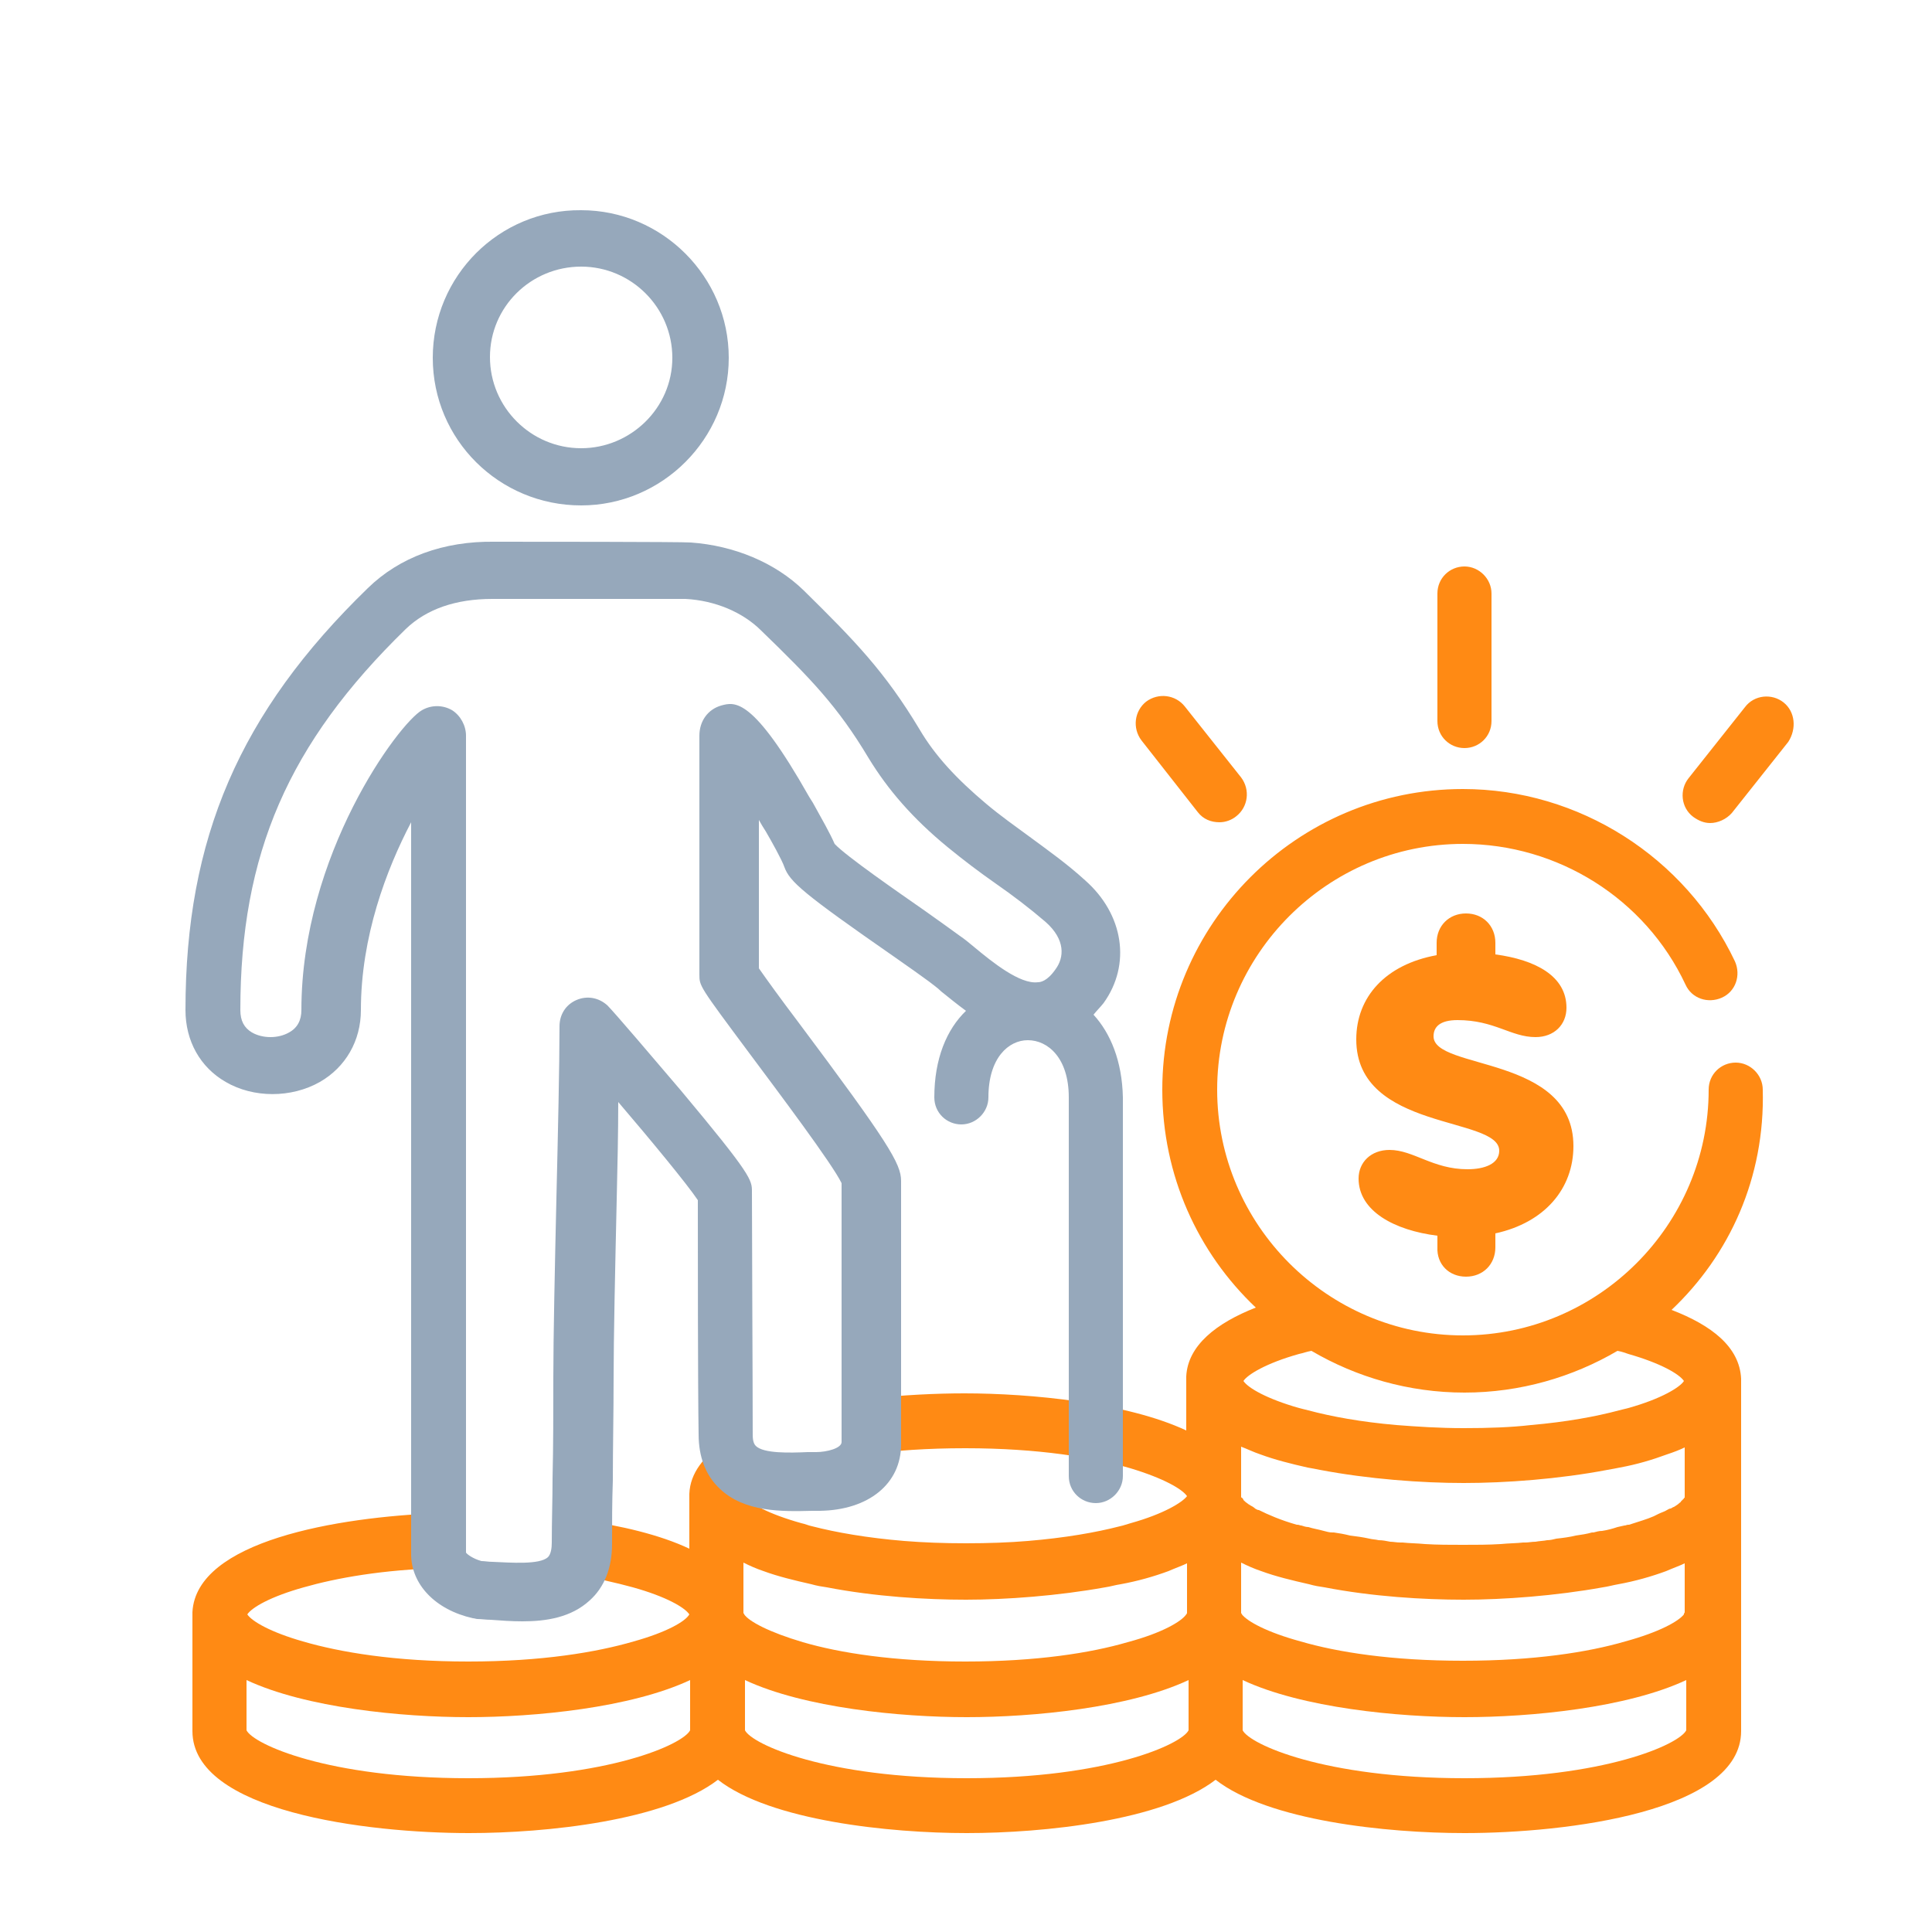
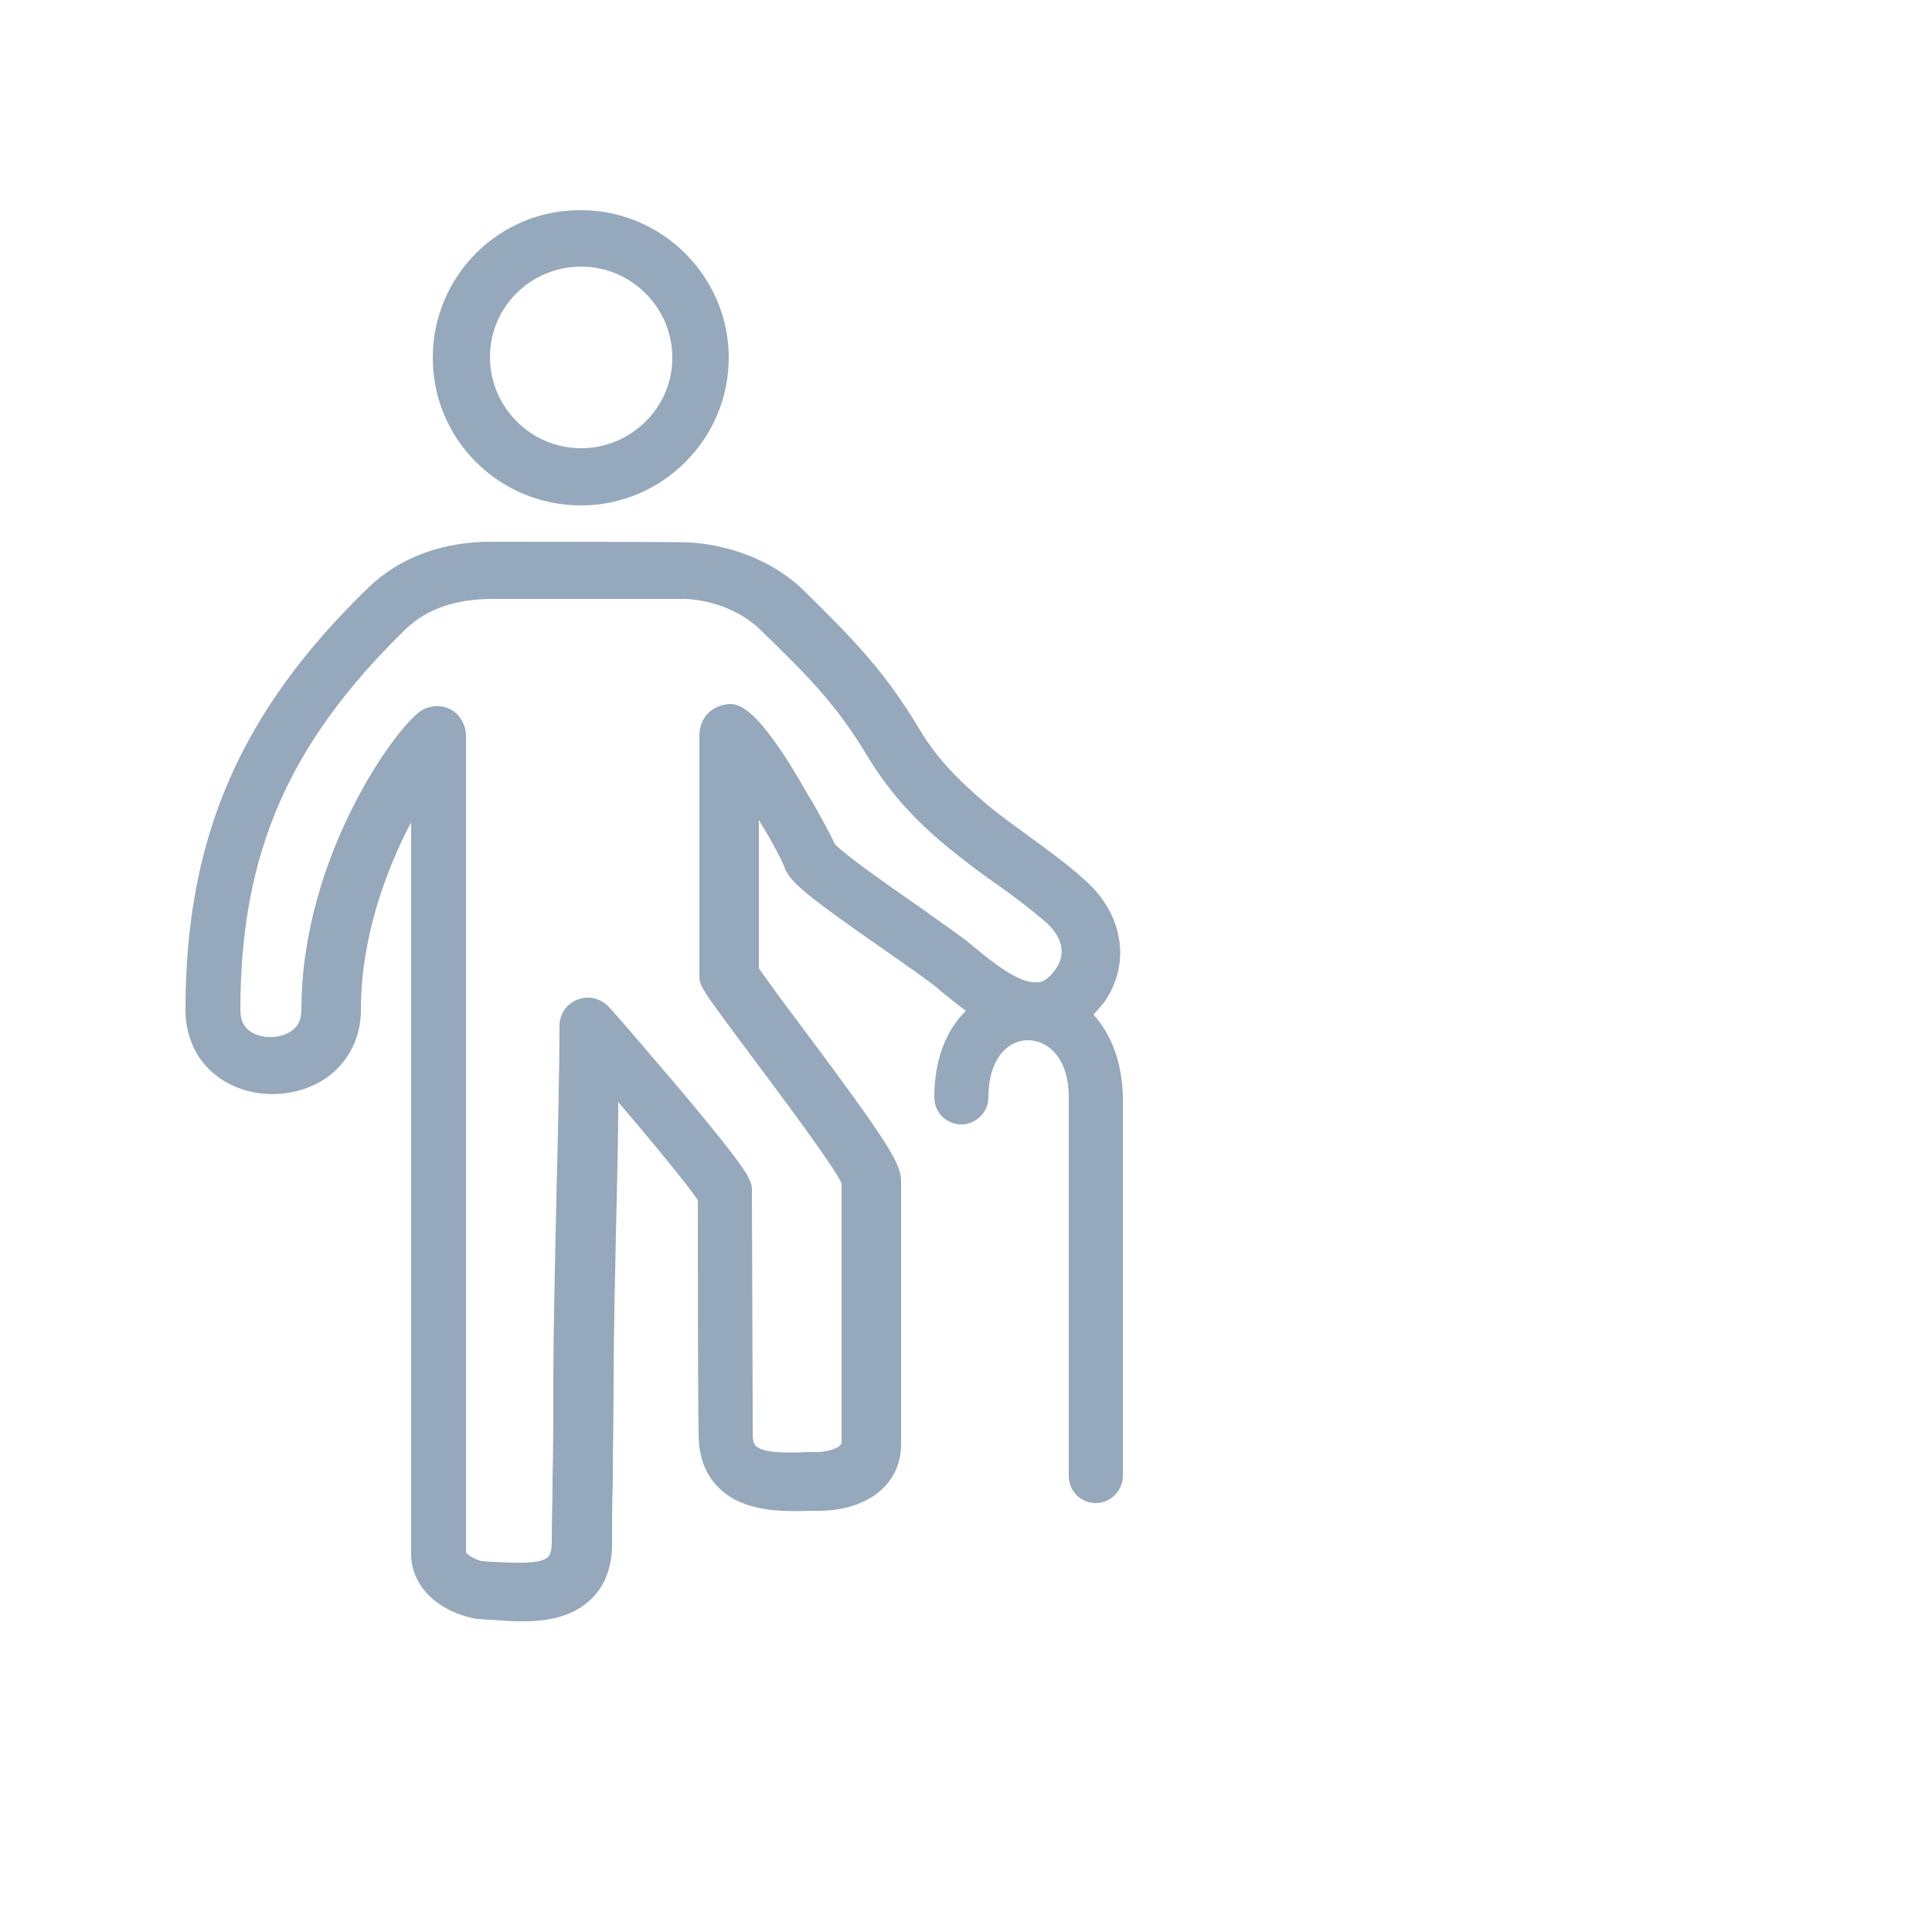
<svg xmlns="http://www.w3.org/2000/svg" version="1.1" id="Vrstva_1" x="0px" y="0px" viewBox="0 0 250 250" style="enable-background:new 0 0 250 250;" xml:space="preserve">
-   <path class="uk-preserve" fill="#FF8A14" d="M186,93.3V76.8c0-2,1.6-3.5,3.5-3.5s3.5,1.6,3.5,3.5v16.5c0,2-1.6,3.5-3.5,3.5S186,95.3,186,93.3z M155,105.1  c0.7,0.9,1.7,1.3,2.8,1.3c0.8,0,1.6-0.3,2.2-0.8c1.5-1.2,1.8-3.4,0.6-5l-7.3-9.2c-1.2-1.5-3.4-1.8-5-0.6c-1.5,1.2-1.8,3.4-0.6,5  L155,105.1z M230.8,90.9c-1.5-1.2-3.8-1-5,0.6l-7.3,9.2c-1.2,1.5-1,3.8,0.6,5c0.7,0.5,1.4,0.8,2.2,0.8c1,0,2.1-0.5,2.8-1.3l7.3-9.2  C232.5,94.3,232.3,92.1,230.8,90.9z M189.7,165.2c2.2,0,3.8-1.6,3.8-3.8v-1.8c6.4-1.4,10.1-5.8,10.1-11.3c0-11.8-18.1-9.8-18.1-14.2  c0-1.2,0.8-2.1,3.1-2.1c4.8,0,6.9,2.2,10.1,2.2c2.4,0,4-1.6,4-3.8c0-4.1-4-6.2-9.2-6.9v-1.5c0-2.2-1.6-3.8-3.8-3.8s-3.8,1.6-3.8,3.8  v1.6c-6.6,1.2-10.4,5.4-10.4,10.9c0,11.9,18.5,9.9,18.5,14.4c0,1.7-1.9,2.4-4.1,2.4c-4.5,0-7-2.5-10.1-2.5c-2.4,0-4,1.6-4,3.7  c0,4.2,4.6,6.7,10.2,7.4v1.5C185.9,163.6,187.5,165.2,189.7,165.2z M216.3,169.5c5.2,2,8.8,4.8,9,8.9c0,0.1,0,0.2,0,0.4V224  c0,10.4-22.5,13.2-35.8,13.2c-10.1,0-25.4-1.6-32.2-6.9c-6.9,5.3-22.2,6.9-32.2,6.9s-25.4-1.6-32.2-6.9c-6.9,5.3-22.2,6.9-32.2,6.9  c-13.3,0-35.8-2.8-35.8-13.2V209c0-0.1,0-0.2,0-0.4c0.5-9.2,18.7-12.3,31.9-12.8c0,1.7,0,3.5,0,5.2c0,0.7,0.2,1.3,0.5,1.9  c-7.8,0.2-13.8,1.3-18,2.5c-4.3,1.2-6.7,2.6-7.3,3.5c0.6,0.9,3,2.3,7.2,3.5c4.8,1.4,11.9,2.6,21.4,2.6c9.5,0,16.6-1.2,21.4-2.6  c4.3-1.2,6.7-2.6,7.2-3.5c-0.6-0.9-3-2.3-7.3-3.5c-2.2-0.6-4.8-1.2-7.8-1.7c0.7-0.9,1.1-2.2,1.1-4c0-1,0-2,0-3  c5.1,0.7,10.2,1.9,14,3.7v-6.7c0-0.1,0-0.2,0-0.4c0.1-2.7,1.9-4.9,4.6-6.7c0.5,3.4,2.9,4.6,5.9,4.9c-1.9,0.8-2.9,1.6-3.3,2.1  c0.5,0.9,3,2.3,7.3,3.5c0.5,0.1,0.9,0.3,1.4,0.4c3.1,0.8,7.1,1.5,11.9,1.9h0c2.5,0.2,5.1,0.3,8,0.3s5.6-0.1,8-0.3h0  c4.8-0.4,8.8-1.1,11.9-1.9c0.5-0.1,1-0.3,1.4-0.4c4.3-1.2,6.7-2.7,7.3-3.5c-0.6-0.9-3-2.3-7.3-3.6c-4.8-1.4-11.9-2.6-21.4-2.6  c-4.9,0-9.1,0.3-12.8,0.8c0.2-0.5,0.3-1.1,0.3-1.7c0-1.3,0-3.2,0-5.5c4.4-0.5,8.8-0.7,12.4-0.7c8.6,0,21,1.2,28.7,4.8v-6.6  c0-0.1,0-0.2,0-0.4c0.2-4,3.9-6.9,9-8.9c-7.5-7.1-12.1-17.1-12.1-28.2c0-21.4,17.4-38.9,38.9-38.9c15,0,28.8,8.8,35.2,22.3  c0.8,1.8,0.1,3.9-1.7,4.7c-1.8,0.8-3.9,0.1-4.7-1.7c-5.2-11.1-16.5-18.2-28.8-18.2c-17.5,0-31.8,14.3-31.8,31.8s14.3,31.8,31.8,31.8  s31.8-14.3,31.8-31.8c0-2,1.6-3.5,3.5-3.5s3.5,1.6,3.5,3.5C228.4,152.4,223.8,162.4,216.3,169.5z M89.3,217.4  c-7.7,3.6-20.1,4.8-28.7,4.8s-21-1.2-28.7-4.8v6.5c0.9,1.8,10.5,6.2,28.7,6.2c18.2,0,27.8-4.4,28.7-6.2V217.4z M153.8,217.4  c-7.7,3.6-20.1,4.8-28.7,4.8s-21-1.2-28.7-4.8v6.5c0.9,1.8,10.5,6.2,28.7,6.2s27.8-4.4,28.7-6.2V217.4z M153.8,202.2  c-0.8,0.4-1.7,0.7-2.6,1.1c-1.9,0.7-4,1.3-6.2,1.7c-0.7,0.1-1.3,0.3-2,0.4c-6.1,1.1-12.8,1.6-18,1.6s-11.8-0.4-18-1.6  c-0.7-0.1-1.3-0.2-2-0.4c-2.2-0.5-4.3-1-6.2-1.7c-0.9-0.3-1.8-0.7-2.6-1.1v6.5c0,0.1,0.1,0.1,0.1,0.2c0.6,0.9,3.2,2.3,7.6,3.6  c4.8,1.4,11.8,2.5,21,2.5s16.2-1.1,21-2.5c4.5-1.2,7-2.7,7.6-3.6c0,0,0.1-0.1,0.1-0.2V202.2z M218.2,217.4  c-7.7,3.6-20.1,4.8-28.7,4.8s-21-1.2-28.7-4.8v6.5c0.9,1.8,10.5,6.2,28.7,6.2s27.8-4.4,28.7-6.2V217.4z M218.2,202.2  c-0.8,0.4-1.7,0.7-2.6,1.1c-1.9,0.7-4,1.3-6.2,1.7c-0.6,0.1-1.3,0.3-2,0.4c-6.1,1.1-12.8,1.6-18,1.6c-5.2,0-11.8-0.4-18-1.6  c-0.7-0.1-1.3-0.2-2-0.4c-2.2-0.5-4.3-1-6.2-1.7c-0.9-0.3-1.8-0.7-2.6-1.1v6.5c0,0.1,0.1,0.1,0.1,0.2c0,0,0,0,0,0  c0.7,0.9,3.2,2.3,7.6,3.5c4.8,1.4,11.8,2.5,21,2.5c9.2,0,16.2-1.1,21-2.5c4.4-1.2,6.9-2.6,7.6-3.5c0,0,0,0,0-0.1  c0,0,0.1-0.1,0.1-0.2V202.2z M218.2,187.2c-0.8,0.4-1.6,0.7-2.5,1c-1.9,0.7-3.9,1.3-6.1,1.7c-0.5,0.1-1,0.2-1.6,0.3  c-6.3,1.2-13.2,1.7-18.6,1.7s-12.3-0.5-18.6-1.7c-0.5-0.1-1-0.2-1.6-0.3c-2.2-0.5-4.2-1-6.1-1.7h0c-0.9-0.3-1.7-0.7-2.5-1v6.5  c0,0,0,0.1,0.1,0.1c0,0,0,0,0,0h0c0,0,0,0,0,0c0,0,0.1,0.1,0.1,0.1c0,0,0.1,0.1,0.1,0.2c0.2,0.2,0.3,0.3,0.6,0.5  c0.1,0.1,0.2,0.1,0.3,0.2c0.2,0.1,0.4,0.2,0.6,0.4c0.2,0.1,0.3,0.2,0.5,0.2c1.2,0.6,2.8,1.3,4.9,1.9c0,0,0.1,0,0.1,0c0,0,0,0,0,0  c0.2,0,0.3,0.1,0.5,0.1c0.3,0.1,0.6,0.2,0.9,0.2c0.6,0.2,1.3,0.3,2,0.5c0.4,0.1,0.7,0.2,1.1,0.2c0.1,0,0.2,0,0.2,0  c0.7,0.1,1.3,0.2,2.1,0.4c0.8,0.1,1.6,0.2,2.5,0.4c0.4,0.1,0.8,0.1,1.2,0.2c0.5,0,1,0.1,1.5,0.2c0.4,0,0.8,0.1,1.3,0.1h0  c0.1,0,0.2,0,0.3,0c0.9,0.1,1.9,0.1,2.9,0.2c1.6,0.1,3.2,0.1,4.9,0.1c1.7,0,3.3,0,4.9-0.1c1-0.1,2-0.1,2.9-0.2c0.1,0,0.2,0,0.3,0h0  c0.4,0,0.8-0.1,1.3-0.1c0.5-0.1,1-0.1,1.5-0.2c0.4,0,0.8-0.1,1.2-0.2c0.9-0.1,1.7-0.2,2.5-0.4c0.7-0.1,1.4-0.2,2.1-0.4  c0.1,0,0.2,0,0.2,0c0.4-0.1,0.7-0.2,1.1-0.2c0.7-0.1,1.4-0.3,2-0.5l0.9-0.2c0.2,0,0.3-0.1,0.5-0.1c0,0,0,0,0,0c0,0,0.1,0,0.1,0  c1.2-0.4,2.3-0.7,3.2-1.1c0.2-0.1,0.4-0.2,0.6-0.3c0.4-0.2,0.8-0.3,1.1-0.5c0.2-0.1,0.3-0.2,0.5-0.2c0.2-0.1,0.3-0.2,0.4-0.2  c0.3-0.2,0.5-0.3,0.7-0.5c0.1-0.1,0.2-0.1,0.2-0.2c0.1-0.1,0.1-0.1,0.2-0.2c0.1-0.1,0.1-0.1,0.2-0.2c0,0,0,0,0,0s0,0,0,0  c0,0,0,0,0,0c0,0,0-0.1,0.1-0.1V187.2z M209.3,174.8c-5.8,3.4-12.6,5.4-19.8,5.4c-7.2,0-14-2-19.8-5.4c-0.6,0.1-1.1,0.3-1.6,0.4  c-4.3,1.2-6.7,2.7-7.2,3.5c0.6,0.9,3,2.3,7.2,3.5c0.4,0.1,0.8,0.2,1.2,0.3c3,0.8,6.8,1.5,11.4,1.9h0c0,0,0,0,0,0  c2.6,0.2,5.5,0.4,8.7,0.4s6.1-0.1,8.7-0.4c0,0,0,0,0,0h0c4.6-0.4,8.4-1.1,11.4-1.9c0.4-0.1,0.8-0.2,1.2-0.3c4.3-1.2,6.7-2.7,7.2-3.5  c-0.6-0.9-3-2.3-7.2-3.5C210.4,175.1,209.9,174.9,209.3,174.8z" />
  <path class="uk-preserve" fill="#96a8bb" d="M75.2,65.4c10.5,0,19.1-8.6,19.1-19.1s-8.6-19.1-19.1-19.1C64.6,27.1,56,35.7,56,46.3S64.6,65.4,75.2,65.4z   M75.2,34.5c6.5,0,11.8,5.3,11.8,11.8S81.6,58,75.2,58c-6.5,0-11.8-5.3-11.8-11.8S68.7,34.5,75.2,34.5z M141.5,131.3  c0.4-0.5,0.9-1,1.3-1.5c3.6-5,2.6-11.5-2.4-15.9c-2.3-2.1-4.7-3.8-7-5.5c-1.9-1.4-3.9-2.8-5.8-4.4c-3.8-3.2-6.6-6.2-8.6-9.6  c-4.5-7.5-8.4-11.5-15-18c-3.7-3.6-9-5.8-14.6-6.2c-1.1-0.1-21.4-0.1-25.4-0.1c-6.6-0.1-12.3,2-16.4,6  c-16.6,16.1-23.6,32.4-23.6,54.6c0,4,1.9,7.4,5.2,9.3c3.6,2.1,8.5,2.1,12.2,0c3.3-1.9,5.3-5.3,5.3-9.3c0-9.5,3.3-18.2,6.5-24.3v8.7  c0,0.5,0,10.9,0,22.6c0,14.2,0,30.3,0,32c0,1.1,0,3.9,0,6.8c0,3.3,0,6.6,0,7.8l0,4.8c0,4,0,8,0,12c0,3.9,3.1,7.2,8,8.3  c0.2,0,0.4,0.1,0.6,0.1c0.5,0,1.1,0.1,1.7,0.1c1.3,0.1,2.7,0.2,4.1,0.2c3.1,0,6.3-0.5,8.7-2.7c1.9-1.7,2.9-4.2,2.9-7.3  c0-2.8,0-5.5,0.1-8.2c0-4.3,0.1-8.7,0.1-13.2c0-5.2,0.2-14.3,0.4-23.1c0.1-4.3,0.2-8.7,0.2-12.7c4.1,4.8,8.9,10.6,10.3,12.7  c0,6.9,0,24.2,0.1,30.3c0,2.9,0.9,5.3,2.7,7c3.2,3.1,8.1,3,12,2.9l1,0c6.3-0.1,10.5-3.5,10.5-8.6c0-5.1,0-18.1,0-27l0-7.1  c0-2.2-1.6-4.9-13.5-20.8c-1.9-2.5-4-5.4-4.9-6.7v-3.4c0,0,0,0,0-0.1v-0.6c0-2,0-6.8,0-11.8c0-1.1,0-2.2,0-3.3  c0.1,0.2,0.3,0.5,0.4,0.7l0.5,0.8c0.7,1.2,2.1,3.7,2.4,4.6c0.7,1.9,2.4,3.4,14.2,11.6c2,1.4,3.7,2.6,4.5,3.2  c0.5,0.4,1.1,0.8,1.6,1.3c1,0.8,2.1,1.7,3.2,2.5c-2.5,2.4-4.1,6.2-4.1,11.2c0,2,1.6,3.5,3.5,3.5s3.5-1.6,3.5-3.5  c0-5.1,2.6-7.4,5.1-7.4c2.6,0,5.3,2.3,5.3,7.4v49c0,2,1.6,3.5,3.5,3.5s3.5-1.6,3.5-3.5v-49C145.2,137.3,143.7,133.7,141.5,131.3z   M119.6,117.8c-3.3-2.3-10.1-7-11.6-8.6c-0.6-1.4-1.7-3.3-2.8-5.3l-0.5-0.8c-7.3-12.9-9.6-12.3-11.4-11.8c-1.7,0.5-2.8,2-2.8,3.9  c0,2.5,0,8.5,0,14.1c0,5,0,9.9,0,11.8c0,0.2,0,0.4,0,0.6l0,0.3h0c0,0.2,0,0.3,0,0.5v3.6c0,1.5,0,1.5,6.4,10.1  c3.8,5.1,10.8,14.4,12,16.9l0,6.5c0,9,0,21.9,0,27c0,0.8-1.9,1.3-3.3,1.3l-1.1,0c-2.3,0.1-5.7,0.2-6.7-0.8c-0.4-0.4-0.4-1.1-0.4-1.7  c0-6.4-0.1-25.1-0.1-31.2c0-1.5,0-2.1-9.2-13.1c-3.4-4-8.6-10.1-9.5-11c-1.1-1-2.6-1.3-4-0.7c-1.4,0.6-2.2,1.9-2.2,3.4  c0,5-0.2,13.8-0.4,22.2c-0.2,8.8-0.4,18-0.4,23.2c0,4.5,0,8.9-0.1,13.1c0,2.7-0.1,5.5-0.1,8.3c0,0.7-0.1,1.5-0.5,1.9  c-1.1,1-4.8,0.7-7.2,0.6c-0.5,0-1-0.1-1.4-0.1c-1.1-0.3-1.9-0.9-2-1.1c0-4,0-8,0-12l0-4.8c0-1.1,0-4.5,0-7.8c0-2.9,0-5.7,0-6.8  c0-1.7,0-17.8,0-32c0-11.7,0-22.1,0-22.6V95.2c0-1.3-0.7-2.6-1.8-3.3c-1.2-0.7-2.7-0.7-3.9,0c-3,1.7-15.6,18.7-15.6,38.8  c0,1.3-0.5,2.3-1.6,2.9c-1.4,0.8-3.4,0.8-4.8,0c-1-0.6-1.5-1.5-1.5-2.9c0-20.2,6.2-34.5,21.4-49.3c2.7-2.6,6.5-3.9,11.2-3.9  c5.2,0,23.9,0,25,0c3.8,0.2,7.4,1.7,9.8,4.1c6.4,6.2,9.9,9.8,13.9,16.5c2.5,4.1,5.7,7.8,10.2,11.5c2.2,1.8,4.2,3.3,6.2,4.7  c2.3,1.6,4.4,3.2,6.5,5c2.6,2.3,2.4,4.6,1.3,6.1c-1.1,1.6-2,1.7-2.3,1.7c-2.3,0.3-5.9-2.6-8.3-4.6c-0.6-0.5-1.2-1-1.8-1.4  C123.4,120.5,121.7,119.3,119.6,117.8z" />
</svg>